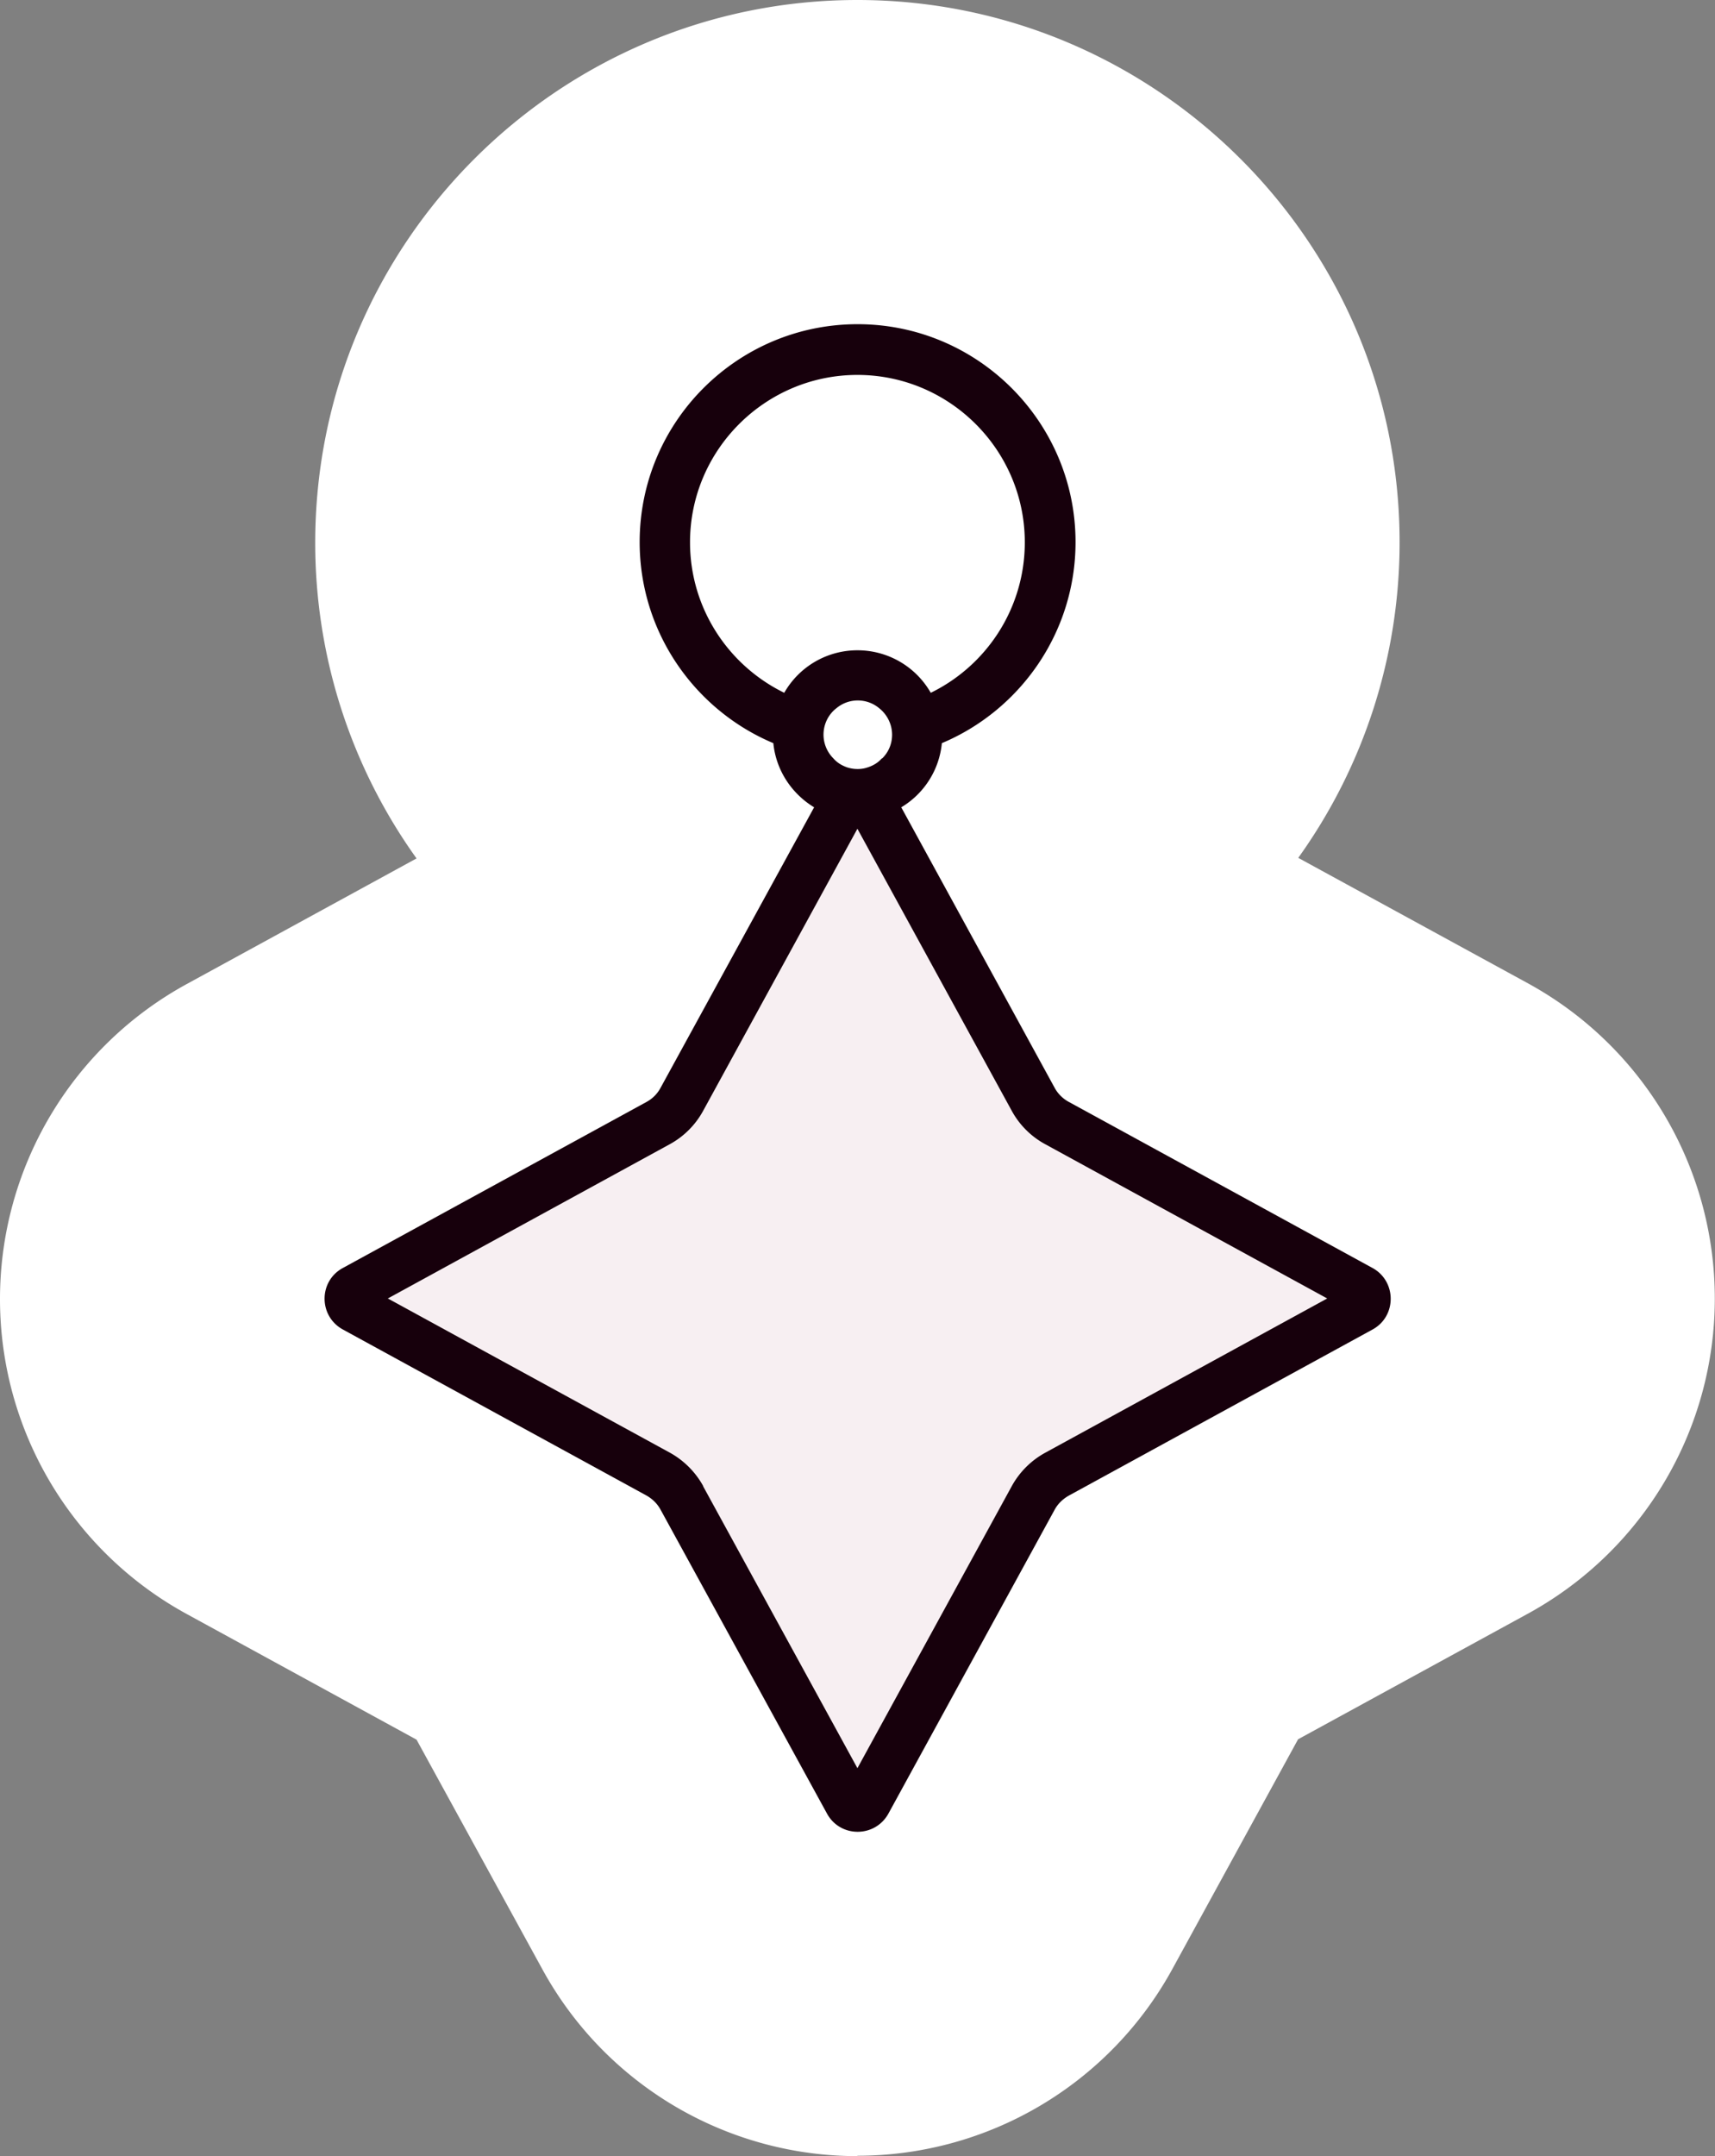
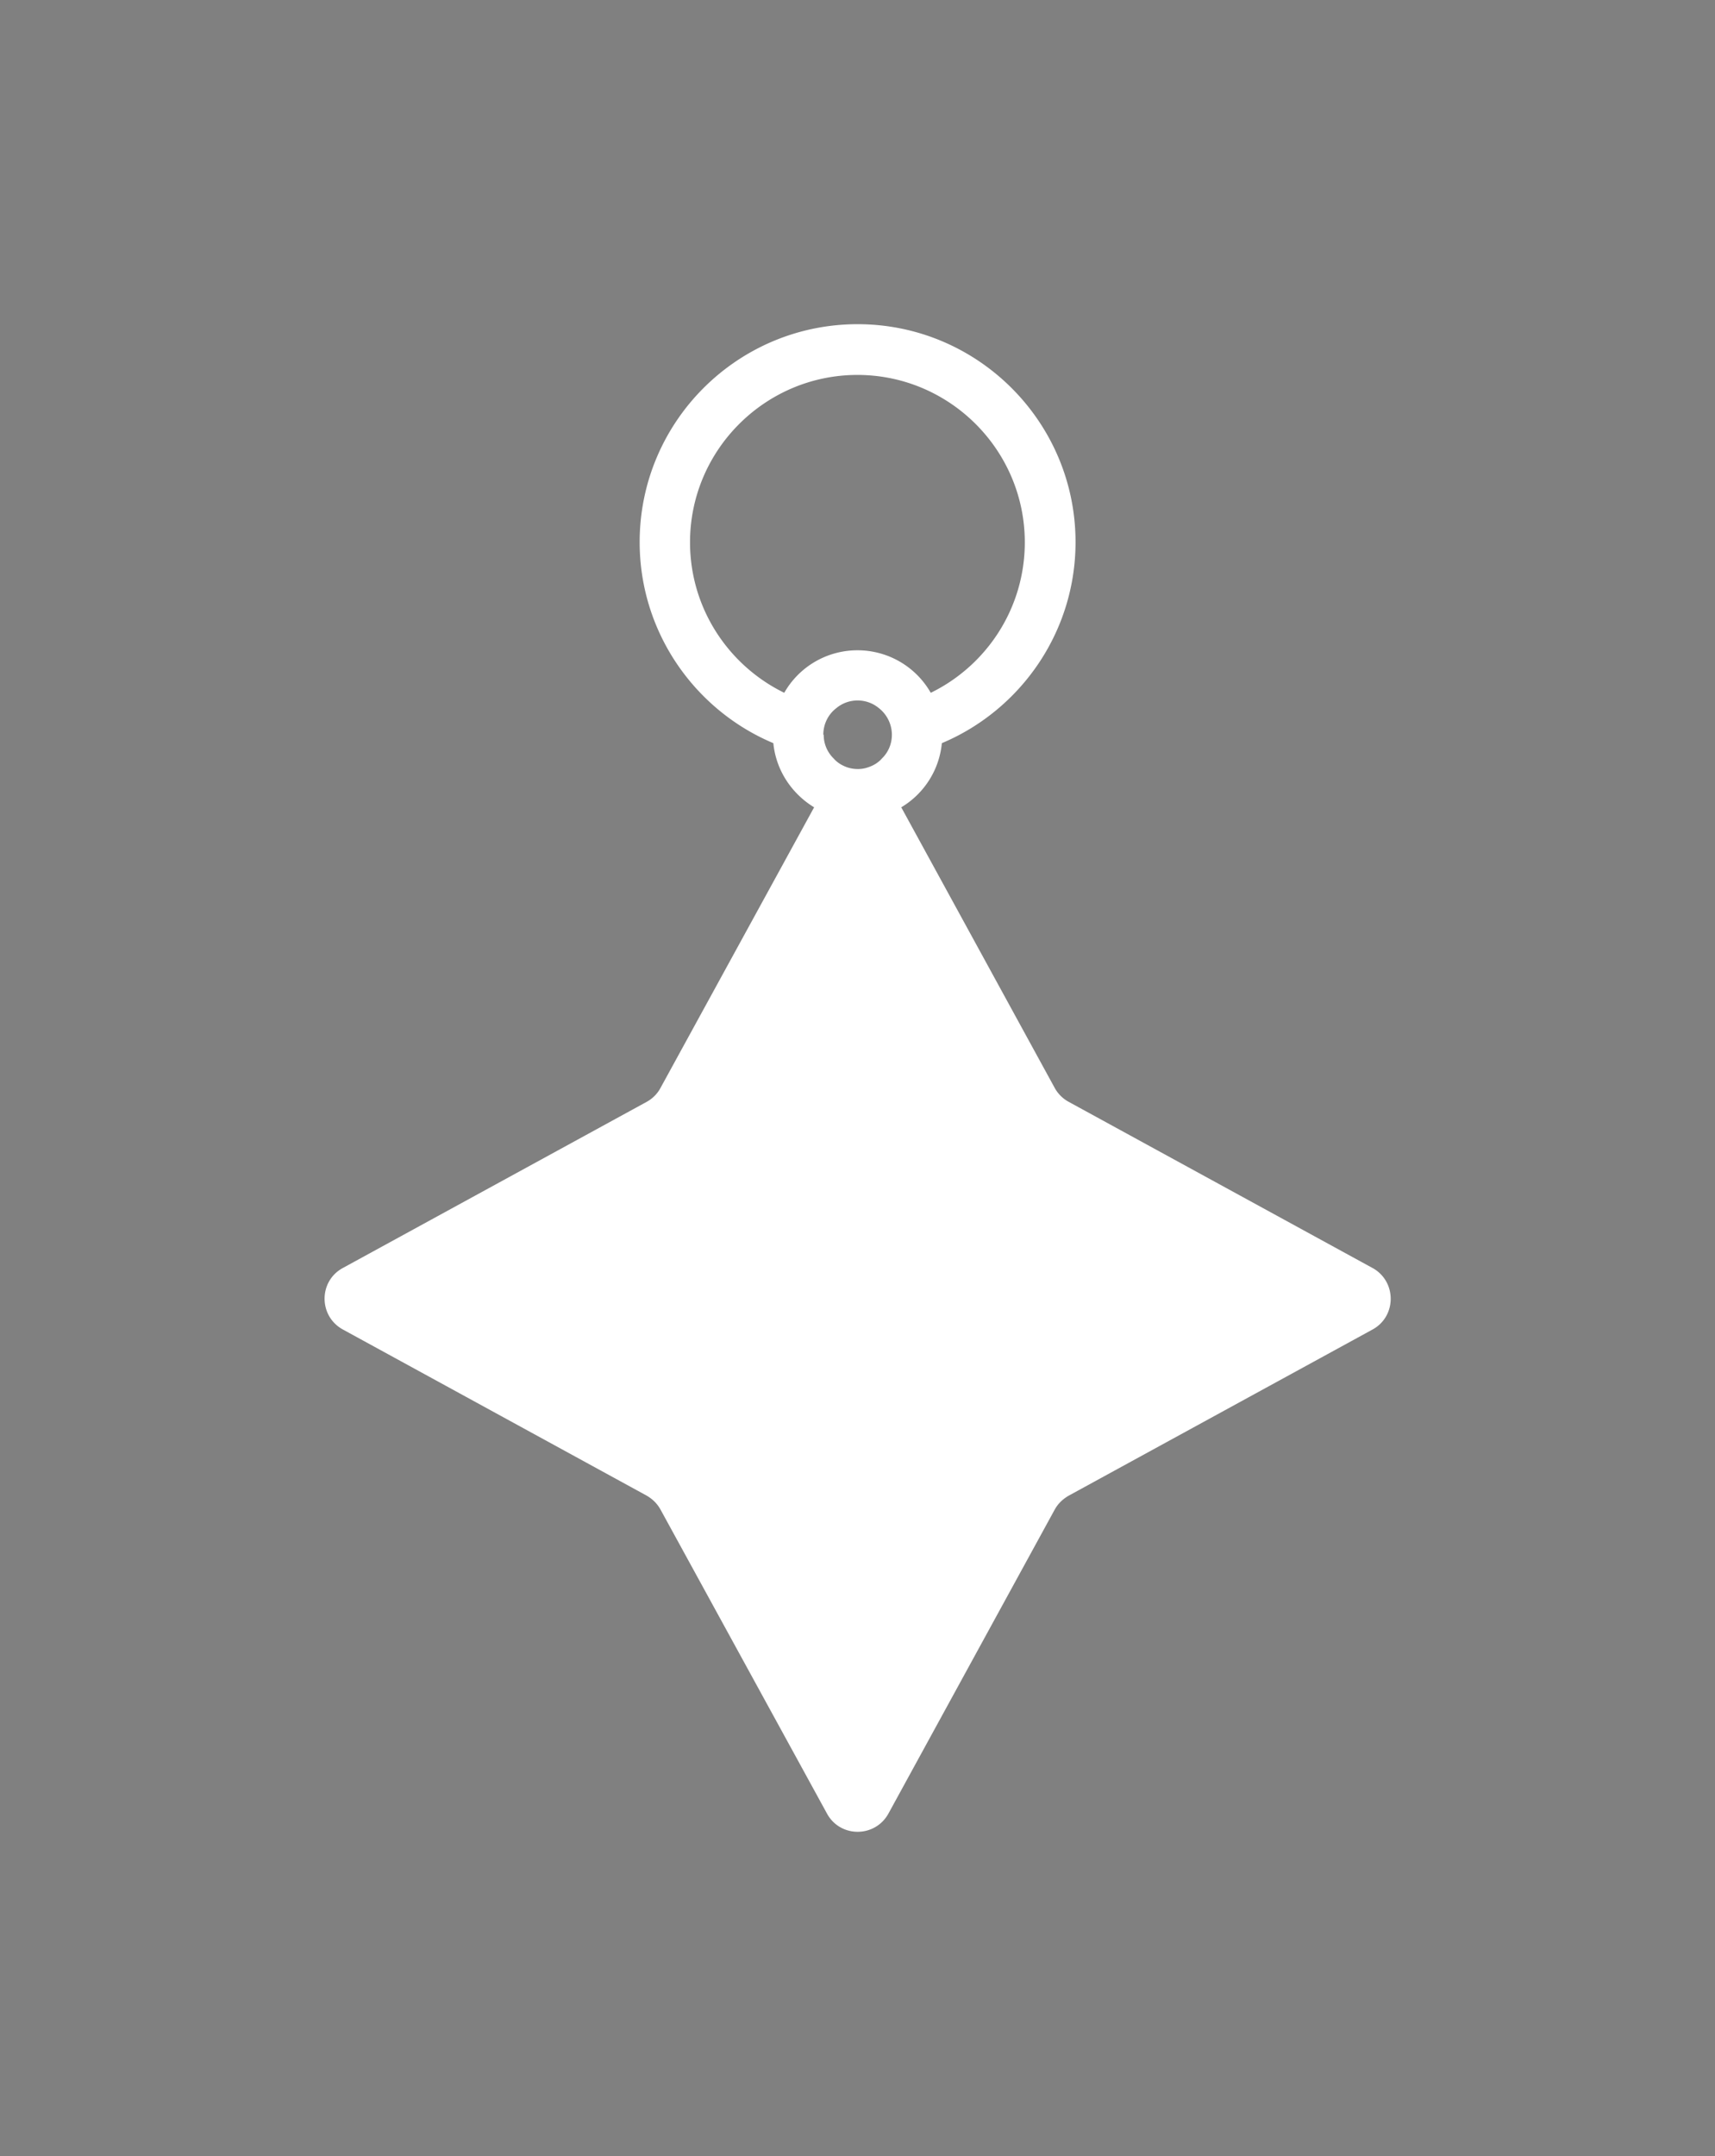
<svg xmlns="http://www.w3.org/2000/svg" width="109" height="137" viewBox="0 0 109 137" fill="none">
  <rect x="0" y="0" width="109" height="137" fill="#808080" stroke="none" />
  <title>Portfolio Hero</title>
  <g clip-path="url(#clip0_470_838)">
-     <path fill="#000" d="M87.237 80.57 67.92 70.009a2.229 2.229 0 0 1-.889-.888l-9.75-17.825a5.343 5.343 0 0 0 2.581-4.076c4.979-2.093 8.496-7.033 8.496-12.775 0-7.63-6.208-13.846-13.852-13.846s-13.851 6.205-13.851 13.846c0 5.742 3.517 10.682 8.496 12.775.17 1.728 1.168 3.212 2.592 4.076L41.983 69.12a2.2 2.2 0 0 1-.877.888l-19.317 10.56c-1.546.84-1.546 3.055 0 3.906l19.317 10.561c.378.22.67.511.877.888l10.577 19.309c.84 1.545 3.055 1.545 3.907 0l10.565-19.309c.207-.377.512-.669.89-.888l19.316-10.56c1.534-.84 1.534-3.055 0-3.906ZM49.845 44.02c-3.542-1.728-5.989-5.366-5.989-9.563 0-5.865 4.784-10.634 10.638-10.634 5.855 0 10.639 4.77 10.639 10.634 0 4.197-2.435 7.835-5.977 9.563a5.357 5.357 0 0 0-4.662-2.701 5.348 5.348 0 0 0-4.65 2.701Zm6.195 4.173c-.219.256-.535.45-.876.56a1.91 1.91 0 0 1-.657.11c-.244 0-.439-.037-.646-.098-.353-.121-.657-.304-.888-.572a2.135 2.135 0 0 1-.633-1.508c0-.682.316-1.302.828-1.692a2.11 2.11 0 0 1 1.35-.486c.512 0 .987.182 1.352.486.499.39.828 1.01.828 1.692 0 .584-.232 1.119-.633 1.508h-.025Z" />
-     <path fill="#fff" d="M44.696 94.428a5.419 5.419 0 0 0-2.106-2.117l-17.942-9.807 17.93-9.806a5.31 5.31 0 0 0 2.105-2.105l9.811-17.934 9.81 17.922a5.293 5.293 0 0 0 2.119 2.117l17.929 9.806-17.93 9.807a5.37 5.37 0 0 0-2.117 2.117l-9.81 17.922-9.811-17.922h.012Z" />
-     <path fill="#fff" d="M54.506 137a22.823 22.823 0 0 1-20.023-11.851l-8.009-14.612-14.582-7.97A22.796 22.796 0 0 1 0 82.541 22.805 22.805 0 0 1 11.916 62.5l14.558-7.956a34.4 34.4 0 0 1-6.439-20.064C20.035 15.452 35.493 0 54.494 0c19 0 34.459 15.452 34.459 34.445a34.373 34.373 0 0 1-6.44 20.063l14.595 7.97a22.833 22.833 0 0 1 11.88 20.026c0 8.334-4.54 16-11.856 20.015l-14.63 7.994-7.985 14.588a22.833 22.833 0 0 1-20.035 11.875l.024.024Z" />
    <path fill="#fff" d="M87.237 80.57 67.92 70.009a2.229 2.229 0 0 1-.889-.888l-9.75-17.825a5.343 5.343 0 0 0 2.581-4.076c4.979-2.093 8.496-7.033 8.496-12.775 0-7.63-6.208-13.846-13.852-13.846s-13.851 6.205-13.851 13.846c0 5.742 3.517 10.682 8.496 12.775.17 1.728 1.168 3.212 2.592 4.076L41.983 69.12a2.2 2.2 0 0 1-.877.888l-19.317 10.56c-1.546.84-1.546 3.055 0 3.906l19.317 10.561c.378.22.67.511.877.888l10.577 19.309c.84 1.545 3.055 1.545 3.907 0l10.565-19.309c.207-.377.512-.669.89-.888l19.316-10.56c1.534-.84 1.534-3.055 0-3.906Zm-34.91-33.885c0-.682.317-1.302.829-1.692a2.11 2.11 0 0 1 1.35-.486c.512 0 .986.182 1.352.486.499.39.827 1.01.827 1.692 0 .584-.23 1.119-.633 1.508-.219.256-.535.45-.876.56a1.91 1.91 0 0 1-.657.11c-.244 0-.438-.037-.645-.098-.353-.121-.658-.304-.889-.572a2.085 2.085 0 0 1-.633-1.508h-.024Zm-2.482-2.665c-3.542-1.728-5.989-5.366-5.989-9.563 0-5.865 4.784-10.634 10.638-10.634 5.855 0 10.639 4.77 10.639 10.634 0 4.197-2.435 7.835-5.977 9.563a5.357 5.357 0 0 0-4.662-2.701 5.348 5.348 0 0 0-4.65 2.701Z" />
-     <path fill="#17000C" d="M87.237 80.57 67.92 70.009a2.229 2.229 0 0 1-.889-.888l-9.75-17.825a5.343 5.343 0 0 0 2.581-4.076c4.979-2.093 8.496-7.033 8.496-12.775 0-7.63-6.208-13.846-13.852-13.846s-13.851 6.205-13.851 13.846c0 5.742 3.517 10.682 8.496 12.775.17 1.728 1.168 3.212 2.592 4.076L41.983 69.12a2.2 2.2 0 0 1-.877.888l-19.317 10.56c-1.546.84-1.546 3.055 0 3.906l19.317 10.561c.378.22.67.511.877.888l10.577 19.309c.84 1.545 3.055 1.545 3.907 0l10.565-19.309c.207-.377.512-.669.89-.888l19.316-10.56c1.534-.84 1.534-3.055 0-3.906ZM49.845 44.02c-3.542-1.728-5.989-5.366-5.989-9.563 0-5.865 4.784-10.634 10.638-10.634 5.855 0 10.639 4.77 10.639 10.634 0 4.197-2.435 7.835-5.977 9.563a5.357 5.357 0 0 0-4.662-2.701 5.348 5.348 0 0 0-4.65 2.701Zm6.195 4.173c-.219.256-.535.45-.876.56a1.91 1.91 0 0 1-.657.11c-.244 0-.439-.037-.646-.098-.353-.121-.657-.304-.888-.572a2.135 2.135 0 0 1-.633-1.508c0-.682.316-1.302.828-1.692a2.11 2.11 0 0 1 1.35-.486c.512 0 .987.182 1.352.486.499.39.828 1.01.828 1.692 0 .584-.232 1.119-.633 1.508h-.025Z" />
-     <path fill="#F7EFF2" d="M44.696 94.428a5.419 5.419 0 0 0-2.106-2.117l-17.942-9.807 17.93-9.806a5.31 5.31 0 0 0 2.105-2.105l9.811-17.934 9.81 17.922a5.293 5.293 0 0 0 2.119 2.117l17.929 9.806-17.93 9.807a5.37 5.37 0 0 0-2.117 2.117l-9.81 17.922-9.811-17.922h.012Z" />
  </g>
</svg>